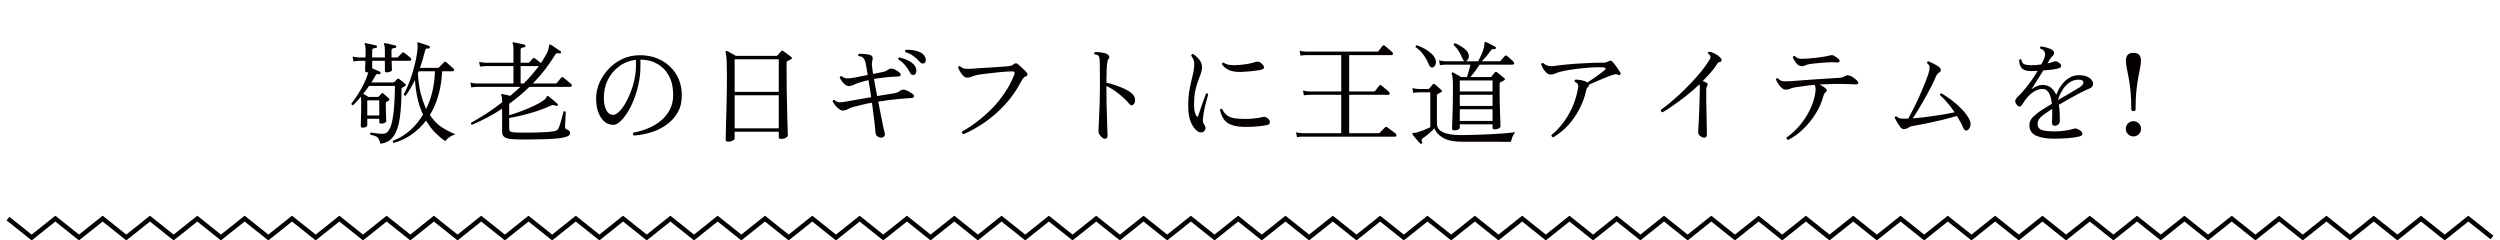
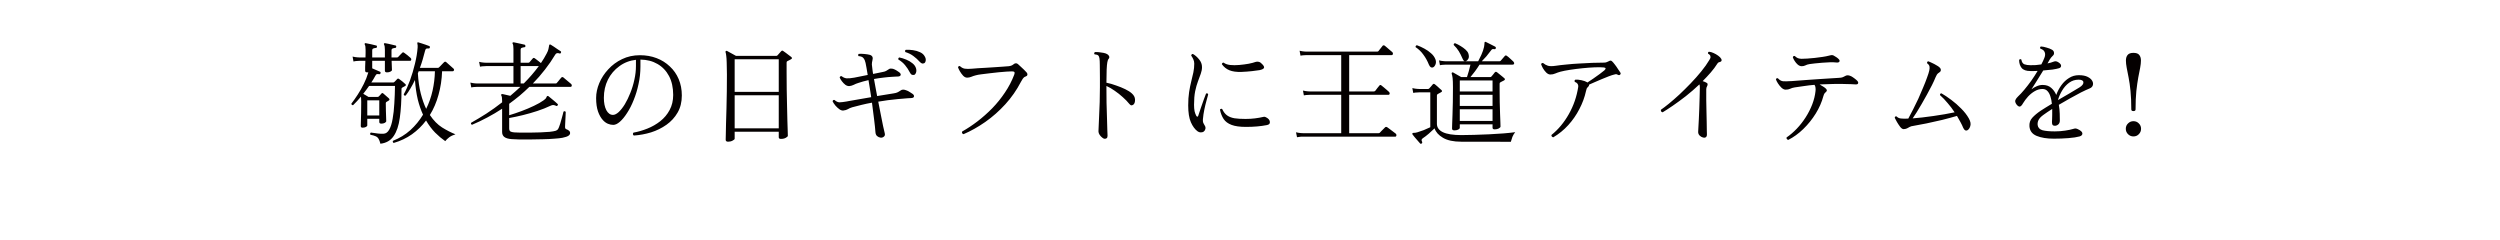
<svg xmlns="http://www.w3.org/2000/svg" width="312" height="30" viewBox="0 0 312 30" fill="none">
  <path d="M47.474 17.937C47.409 17.675 47.334 17.475 47.25 17.335C47.175 17.195 47.059 17.087 46.9 17.013C46.741 16.938 46.517 16.873 46.228 16.817C46.191 16.761 46.181 16.705 46.2 16.649C46.219 16.593 46.251 16.555 46.298 16.537C46.335 16.546 46.373 16.555 46.41 16.565C46.457 16.565 46.503 16.569 46.55 16.579C46.737 16.607 46.942 16.635 47.166 16.663C47.39 16.691 47.619 16.7 47.852 16.691C48.151 16.681 48.393 16.509 48.58 16.173C48.767 15.837 48.907 15.389 49 14.829C49.103 14.269 49.173 13.634 49.21 12.925C49.257 12.215 49.285 11.483 49.294 10.727H46.06C45.939 10.895 45.817 11.063 45.696 11.231C45.584 11.389 45.463 11.548 45.332 11.707C45.435 11.763 45.547 11.828 45.668 11.903C45.789 11.977 45.897 12.043 45.99 12.099H47.11C47.175 12.099 47.227 12.08 47.264 12.043C47.311 11.996 47.367 11.94 47.432 11.875C47.497 11.8 47.553 11.735 47.6 11.679C47.647 11.632 47.684 11.609 47.712 11.609C47.749 11.609 47.796 11.632 47.852 11.679C47.945 11.753 48.057 11.851 48.188 11.973C48.328 12.085 48.44 12.183 48.524 12.267C48.645 12.388 48.636 12.486 48.496 12.561C48.449 12.589 48.412 12.612 48.384 12.631C48.356 12.649 48.314 12.673 48.258 12.701C48.183 12.738 48.146 12.794 48.146 12.869C48.146 13.167 48.151 13.48 48.16 13.807C48.169 14.133 48.179 14.418 48.188 14.661C48.197 14.903 48.202 15.057 48.202 15.123C48.202 15.188 48.141 15.258 48.02 15.333C47.899 15.398 47.759 15.431 47.6 15.431C47.423 15.431 47.334 15.361 47.334 15.221V14.829H45.836V15.655C45.836 15.72 45.775 15.785 45.654 15.851C45.542 15.907 45.407 15.935 45.248 15.935C45.099 15.935 45.024 15.865 45.024 15.725C45.024 15.641 45.029 15.459 45.038 15.179C45.047 14.889 45.057 14.53 45.066 14.101C45.075 13.671 45.08 13.205 45.08 12.701C45.08 12.533 45.075 12.402 45.066 12.309C45.066 12.206 45.061 12.122 45.052 12.057C44.903 12.243 44.744 12.425 44.576 12.603C44.408 12.78 44.24 12.953 44.072 13.121C43.941 13.139 43.867 13.079 43.848 12.939C44.109 12.603 44.375 12.225 44.646 11.805C44.926 11.375 45.178 10.932 45.402 10.475C45.635 10.008 45.813 9.56 45.934 9.131C45.943 9.112 45.948 9.093 45.948 9.075C45.948 9.056 45.953 9.037 45.962 9.019C45.934 9.028 45.892 9.033 45.836 9.033C45.659 9.033 45.57 8.963 45.57 8.823C45.57 8.748 45.57 8.594 45.57 8.361C45.579 8.127 45.589 7.871 45.598 7.591H44.856C44.856 7.591 44.777 7.595 44.618 7.605C44.469 7.605 44.301 7.628 44.114 7.675L44.002 7.059C44.235 7.115 44.436 7.147 44.604 7.157C44.772 7.166 44.856 7.171 44.856 7.171H45.612C45.621 6.965 45.626 6.779 45.626 6.611C45.626 6.443 45.626 6.317 45.626 6.233C45.626 5.887 45.593 5.668 45.528 5.575C45.491 5.509 45.491 5.458 45.528 5.421C45.547 5.383 45.593 5.374 45.668 5.393C45.817 5.411 46.027 5.453 46.298 5.519C46.569 5.575 46.779 5.626 46.928 5.673C47.021 5.682 47.059 5.738 47.04 5.841C47.04 5.934 46.993 5.981 46.9 5.981C46.797 5.99 46.695 6.013 46.592 6.051C46.499 6.079 46.452 6.163 46.452 6.303V7.171H48.034V6.233C48.034 5.906 48.001 5.687 47.936 5.575C47.899 5.509 47.899 5.458 47.936 5.421C47.955 5.383 48.001 5.374 48.076 5.393C48.169 5.402 48.295 5.425 48.454 5.463C48.613 5.5 48.771 5.537 48.93 5.575C49.098 5.612 49.233 5.645 49.336 5.673C49.429 5.682 49.467 5.738 49.448 5.841C49.448 5.934 49.397 5.981 49.294 5.981C49.201 5.99 49.103 6.013 49 6.051C48.907 6.079 48.86 6.163 48.86 6.303V7.171H49.532C49.597 7.171 49.649 7.152 49.686 7.115C49.742 7.059 49.826 6.97 49.938 6.849C50.059 6.727 50.143 6.643 50.19 6.597C50.237 6.55 50.274 6.527 50.302 6.527C50.339 6.527 50.391 6.55 50.456 6.597C50.549 6.653 50.68 6.751 50.848 6.891C51.016 7.021 51.147 7.133 51.24 7.227C51.315 7.292 51.343 7.371 51.324 7.465C51.305 7.549 51.259 7.591 51.184 7.591H48.874C48.883 7.88 48.893 8.141 48.902 8.375C48.911 8.599 48.916 8.72 48.916 8.739C48.916 8.804 48.855 8.869 48.734 8.935C48.613 9 48.468 9.033 48.3 9.033C48.123 9.033 48.034 8.963 48.034 8.823V7.591H46.452V8.529C46.611 8.594 46.783 8.669 46.97 8.753C47.157 8.837 47.306 8.902 47.418 8.949C47.493 8.986 47.516 9.051 47.488 9.145C47.46 9.238 47.404 9.275 47.32 9.257C47.171 9.238 47.068 9.238 47.012 9.257C46.965 9.275 46.905 9.35 46.83 9.481C46.755 9.621 46.676 9.761 46.592 9.901C46.508 10.031 46.424 10.162 46.34 10.293H49.056C49.121 10.293 49.173 10.274 49.21 10.237C49.257 10.19 49.313 10.134 49.378 10.069C49.453 9.994 49.518 9.924 49.574 9.859C49.639 9.793 49.719 9.793 49.812 9.859C49.915 9.924 50.05 10.027 50.218 10.167C50.386 10.307 50.503 10.409 50.568 10.475C50.699 10.577 50.685 10.671 50.526 10.755C50.479 10.783 50.428 10.811 50.372 10.839C50.325 10.867 50.274 10.895 50.218 10.923C50.181 10.941 50.153 10.965 50.134 10.993C50.115 11.011 50.106 11.072 50.106 11.175C50.106 12.547 50.036 13.723 49.896 14.703C49.765 15.673 49.509 16.434 49.126 16.985C48.753 17.535 48.202 17.853 47.474 17.937ZM49.14 17.839C49.084 17.82 49.047 17.783 49.028 17.727C49.009 17.671 49.014 17.619 49.042 17.573C49.863 17.246 50.587 16.803 51.212 16.243C51.837 15.673 52.365 15.029 52.794 14.311C52.533 13.751 52.313 13.116 52.136 12.407C51.968 11.688 51.851 10.881 51.786 9.985C51.609 10.358 51.422 10.708 51.226 11.035C51.039 11.361 50.839 11.66 50.624 11.931C50.484 11.959 50.405 11.907 50.386 11.777C50.666 11.273 50.927 10.689 51.17 10.027C51.413 9.355 51.618 8.664 51.786 7.955C51.963 7.236 52.075 6.555 52.122 5.911C52.131 5.808 52.131 5.724 52.122 5.659C52.113 5.593 52.103 5.537 52.094 5.491C52.075 5.397 52.075 5.337 52.094 5.309C52.131 5.271 52.178 5.267 52.234 5.295C52.337 5.323 52.472 5.365 52.64 5.421C52.808 5.477 52.976 5.533 53.144 5.589C53.312 5.645 53.452 5.696 53.564 5.743C53.639 5.771 53.667 5.831 53.648 5.925C53.639 6.009 53.583 6.051 53.48 6.051C53.349 6.041 53.251 6.051 53.186 6.079C53.13 6.107 53.083 6.195 53.046 6.345C52.962 6.699 52.864 7.059 52.752 7.423C52.649 7.777 52.533 8.127 52.402 8.473H54.642C54.698 8.473 54.749 8.449 54.796 8.403C54.824 8.375 54.885 8.314 54.978 8.221C55.071 8.127 55.16 8.034 55.244 7.941C55.337 7.847 55.398 7.787 55.426 7.759C55.51 7.684 55.594 7.679 55.678 7.745C55.725 7.782 55.809 7.857 55.93 7.969C56.061 8.081 56.187 8.193 56.308 8.305C56.439 8.407 56.523 8.482 56.56 8.529C56.653 8.603 56.686 8.683 56.658 8.767C56.63 8.851 56.579 8.893 56.504 8.893H55.174C55.137 9.929 54.987 10.909 54.726 11.833C54.474 12.757 54.115 13.597 53.648 14.353C54.105 15.034 54.614 15.552 55.174 15.907C55.743 16.261 56.299 16.546 56.84 16.761C56.532 16.854 56.271 16.98 56.056 17.139C55.851 17.297 55.687 17.456 55.566 17.615C55.137 17.316 54.717 16.961 54.306 16.551C53.895 16.131 53.517 15.627 53.172 15.039C52.677 15.701 52.089 16.275 51.408 16.761C50.736 17.237 49.98 17.596 49.14 17.839ZM53.186 13.583C53.541 12.864 53.807 12.108 53.984 11.315C54.161 10.521 54.259 9.714 54.278 8.893H52.248C52.239 8.93 52.225 8.972 52.206 9.019C52.187 9.056 52.169 9.098 52.15 9.145C52.206 10.106 52.327 10.951 52.514 11.679C52.701 12.407 52.925 13.041 53.186 13.583ZM45.836 14.409H47.334V12.519H45.836V14.409ZM63.868 17.363C63.448 17.335 63.14 17.246 62.944 17.097C62.757 16.957 62.664 16.747 62.664 16.467V13.569C62.067 13.961 61.451 14.325 60.816 14.661C60.191 14.997 59.556 15.3 58.912 15.571C58.781 15.524 58.744 15.44 58.8 15.319C59.397 14.983 60.027 14.605 60.69 14.185C61.353 13.755 62.011 13.284 62.664 12.771V12.575C62.664 12.239 62.631 12.024 62.566 11.931C62.529 11.865 62.529 11.814 62.566 11.777C62.585 11.749 62.631 11.735 62.706 11.735C62.809 11.753 62.953 11.786 63.14 11.833C63.327 11.87 63.509 11.912 63.686 11.959C63.901 11.781 64.111 11.599 64.316 11.413C64.531 11.226 64.741 11.035 64.946 10.839H59.556C59.556 10.839 59.477 10.843 59.318 10.853C59.169 10.853 59.001 10.871 58.814 10.909L58.702 10.307C58.935 10.363 59.136 10.395 59.304 10.405C59.472 10.414 59.556 10.419 59.556 10.419H64.078V8.249H60.662C60.662 8.249 60.583 8.253 60.424 8.263C60.275 8.263 60.102 8.281 59.906 8.319L59.794 7.717C60.027 7.773 60.228 7.805 60.396 7.815C60.564 7.824 60.648 7.829 60.648 7.829H64.078V6.121C64.078 5.775 64.045 5.556 63.98 5.463C63.943 5.407 63.943 5.355 63.98 5.309C64.027 5.281 64.073 5.271 64.12 5.281C64.223 5.299 64.358 5.327 64.526 5.365C64.703 5.402 64.876 5.439 65.044 5.477C65.221 5.514 65.361 5.547 65.464 5.575C65.539 5.593 65.576 5.654 65.576 5.757C65.567 5.85 65.515 5.897 65.422 5.897C65.329 5.906 65.231 5.929 65.128 5.967C65.025 5.995 64.974 6.079 64.974 6.219V7.829H65.926C65.991 7.829 66.043 7.81 66.08 7.773C66.127 7.717 66.197 7.633 66.29 7.521C66.383 7.409 66.449 7.334 66.486 7.297C66.533 7.241 66.575 7.217 66.612 7.227C66.649 7.227 66.696 7.245 66.752 7.283C66.799 7.311 66.873 7.367 66.976 7.451C67.079 7.525 67.181 7.605 67.284 7.689C67.387 7.763 67.461 7.824 67.508 7.871C67.639 7.675 67.765 7.479 67.886 7.283C68.007 7.087 68.119 6.886 68.222 6.681C68.343 6.457 68.418 6.27 68.446 6.121C68.483 5.971 68.507 5.85 68.516 5.757C68.525 5.645 68.549 5.579 68.586 5.561C68.633 5.542 68.679 5.547 68.726 5.575C68.81 5.621 68.936 5.701 69.104 5.813C69.272 5.925 69.435 6.037 69.594 6.149C69.762 6.251 69.883 6.331 69.958 6.387C70.033 6.433 70.047 6.499 70 6.583C69.963 6.676 69.902 6.704 69.818 6.667C69.575 6.583 69.403 6.629 69.3 6.807C68.917 7.451 68.488 8.076 68.012 8.683C67.545 9.289 67.041 9.868 66.5 10.419H69.342C69.407 10.419 69.454 10.4 69.482 10.363C69.51 10.335 69.566 10.269 69.65 10.167C69.734 10.064 69.813 9.966 69.888 9.873C69.972 9.77 70.028 9.705 70.056 9.677C70.131 9.602 70.215 9.597 70.308 9.663C70.364 9.7 70.457 9.779 70.588 9.901C70.728 10.013 70.868 10.129 71.008 10.251C71.148 10.363 71.237 10.437 71.274 10.475C71.349 10.54 71.377 10.619 71.358 10.713C71.339 10.797 71.288 10.839 71.204 10.839H66.066C65.674 11.221 65.268 11.59 64.848 11.945C64.428 12.29 63.994 12.626 63.546 12.953V14.381C64.022 14.241 64.535 14.068 65.086 13.863C65.637 13.657 66.155 13.438 66.64 13.205C67.135 12.971 67.536 12.743 67.844 12.519C68.031 12.388 68.143 12.271 68.18 12.169C68.217 12.057 68.264 11.991 68.32 11.973C68.376 11.973 68.423 11.987 68.46 12.015C68.572 12.099 68.703 12.206 68.852 12.337C69.001 12.458 69.141 12.575 69.272 12.687C69.412 12.799 69.51 12.887 69.566 12.953C69.641 13.009 69.65 13.074 69.594 13.149C69.538 13.233 69.473 13.251 69.398 13.205C69.267 13.149 69.155 13.116 69.062 13.107C68.969 13.097 68.843 13.13 68.684 13.205C68.199 13.438 67.657 13.653 67.06 13.849C66.463 14.045 65.861 14.217 65.254 14.367C64.647 14.516 64.078 14.637 63.546 14.731V16.019C63.546 16.196 63.593 16.322 63.686 16.397C63.789 16.462 63.952 16.504 64.176 16.523C64.335 16.532 64.587 16.541 64.932 16.551C65.277 16.551 65.669 16.551 66.108 16.551C66.547 16.541 66.981 16.532 67.41 16.523C67.849 16.504 68.241 16.481 68.586 16.453C68.931 16.415 69.179 16.373 69.328 16.327C69.459 16.28 69.552 16.224 69.608 16.159C69.664 16.084 69.715 15.986 69.762 15.865C69.809 15.762 69.86 15.617 69.916 15.431C69.972 15.244 70.028 15.048 70.084 14.843C70.14 14.628 70.191 14.441 70.238 14.283C70.285 14.115 70.313 13.998 70.322 13.933C70.443 13.849 70.537 13.863 70.602 13.975C70.602 14.059 70.597 14.189 70.588 14.367C70.579 14.544 70.569 14.735 70.56 14.941C70.551 15.137 70.541 15.319 70.532 15.487C70.523 15.655 70.518 15.776 70.518 15.851C70.518 16 70.574 16.093 70.686 16.131C70.798 16.168 70.901 16.224 70.994 16.299C71.097 16.373 71.148 16.476 71.148 16.607C71.148 16.737 71.078 16.849 70.938 16.943C70.807 17.036 70.56 17.12 70.196 17.195C69.963 17.241 69.627 17.279 69.188 17.307C68.759 17.344 68.283 17.367 67.76 17.377C67.237 17.395 66.715 17.405 66.192 17.405C65.679 17.414 65.212 17.414 64.792 17.405C64.381 17.395 64.073 17.381 63.868 17.363ZM64.974 10.419H65.366C66.057 9.728 66.682 9.005 67.242 8.249H64.974V10.419ZM79.1 16.915C79.035 16.868 78.997 16.807 78.988 16.733C78.988 16.658 79.011 16.597 79.058 16.551C79.637 16.448 80.215 16.28 80.794 16.047C81.382 15.813 81.919 15.505 82.404 15.123C82.889 14.74 83.277 14.278 83.566 13.737C83.865 13.186 84.014 12.556 84.014 11.847C84.014 10.932 83.841 10.148 83.496 9.495C83.151 8.841 82.67 8.337 82.054 7.983C81.447 7.628 80.738 7.446 79.926 7.437V8.305C79.926 9.051 79.847 9.779 79.688 10.489C79.539 11.198 79.338 11.861 79.086 12.477C78.843 13.093 78.568 13.634 78.26 14.101C77.961 14.567 77.663 14.931 77.364 15.193C77.065 15.454 76.79 15.585 76.538 15.585C76.314 15.585 76.09 15.538 75.866 15.445C75.642 15.351 75.437 15.202 75.25 14.997C74.998 14.726 74.793 14.367 74.634 13.919C74.475 13.461 74.396 12.901 74.396 12.239C74.396 11.623 74.527 11.002 74.788 10.377C75.049 9.751 75.423 9.177 75.908 8.655C76.393 8.123 76.967 7.698 77.63 7.381C78.302 7.054 79.049 6.891 79.87 6.891C80.617 6.891 81.307 7.012 81.942 7.255C82.577 7.497 83.127 7.843 83.594 8.291C84.07 8.729 84.439 9.257 84.7 9.873C84.961 10.489 85.092 11.17 85.092 11.917C85.092 12.738 84.915 13.452 84.56 14.059C84.215 14.656 83.753 15.16 83.174 15.571C82.595 15.981 81.951 16.299 81.242 16.523C80.533 16.737 79.819 16.868 79.1 16.915ZM76.496 14.339C76.711 14.339 76.949 14.222 77.21 13.989C77.471 13.746 77.728 13.419 77.98 13.009C78.232 12.589 78.461 12.117 78.666 11.595C78.881 11.063 79.049 10.512 79.17 9.943C79.301 9.364 79.366 8.795 79.366 8.235V7.465C78.591 7.549 77.901 7.815 77.294 8.263C76.687 8.701 76.211 9.261 75.866 9.943C75.53 10.624 75.362 11.38 75.362 12.211C75.362 12.836 75.465 13.349 75.67 13.751C75.885 14.143 76.16 14.339 76.496 14.339ZM90.86 17.685C90.785 17.685 90.715 17.666 90.65 17.629C90.594 17.601 90.566 17.535 90.566 17.433C90.566 17.386 90.571 17.185 90.58 16.831C90.589 16.467 90.599 16 90.608 15.431C90.627 14.861 90.645 14.231 90.664 13.541C90.683 12.85 90.697 12.141 90.706 11.413C90.715 10.675 90.72 9.971 90.72 9.299C90.72 8.673 90.711 8.179 90.692 7.815C90.683 7.451 90.664 7.171 90.636 6.975C90.617 6.779 90.589 6.629 90.552 6.527C90.533 6.452 90.543 6.401 90.58 6.373C90.627 6.335 90.678 6.331 90.734 6.359C90.799 6.396 90.902 6.452 91.042 6.527C91.182 6.601 91.327 6.681 91.476 6.765C91.635 6.849 91.761 6.919 91.854 6.975H96.88C96.936 6.975 96.987 6.951 97.034 6.905C97.09 6.849 97.165 6.765 97.258 6.653C97.361 6.531 97.435 6.447 97.482 6.401C97.529 6.354 97.571 6.326 97.608 6.317C97.645 6.307 97.701 6.331 97.776 6.387C97.841 6.424 97.939 6.494 98.07 6.597C98.21 6.699 98.345 6.802 98.476 6.905C98.616 6.998 98.709 7.068 98.756 7.115C98.877 7.227 98.863 7.32 98.714 7.395C98.649 7.432 98.574 7.474 98.49 7.521C98.415 7.558 98.345 7.591 98.28 7.619C98.243 7.637 98.215 7.661 98.196 7.689C98.177 7.717 98.168 7.777 98.168 7.871V9.047C98.168 9.728 98.173 10.433 98.182 11.161C98.191 11.879 98.205 12.575 98.224 13.247C98.243 13.909 98.257 14.516 98.266 15.067C98.285 15.608 98.299 16.047 98.308 16.383C98.317 16.709 98.322 16.896 98.322 16.943C98.322 17.017 98.238 17.101 98.07 17.195C97.911 17.288 97.706 17.335 97.454 17.335C97.277 17.335 97.188 17.265 97.188 17.125V16.439H91.686V17.307C91.686 17.381 91.602 17.461 91.434 17.545C91.266 17.638 91.075 17.685 90.86 17.685ZM91.686 16.019H97.188V11.889H91.686V16.019ZM91.686 11.469H97.188V7.395H91.686V11.469ZM109.914 17.181C109.746 17.162 109.597 17.097 109.466 16.985C109.345 16.882 109.275 16.723 109.256 16.509C109.228 16.098 109.172 15.561 109.088 14.899C109.013 14.236 108.925 13.541 108.822 12.813C108.355 12.897 107.917 12.99 107.506 13.093C107.095 13.186 106.713 13.284 106.358 13.387C106.143 13.452 105.961 13.531 105.812 13.625C105.672 13.709 105.485 13.765 105.252 13.793C105.103 13.811 104.939 13.76 104.762 13.639C104.585 13.508 104.421 13.359 104.272 13.191C104.095 12.976 103.973 12.794 103.908 12.645C103.936 12.505 104.015 12.449 104.146 12.477C104.361 12.673 104.575 12.771 104.79 12.771C105.014 12.761 105.317 12.724 105.7 12.659C105.756 12.649 105.798 12.64 105.826 12.631C106.097 12.584 106.498 12.514 107.03 12.421C107.571 12.318 108.136 12.22 108.724 12.127C108.668 11.744 108.612 11.375 108.556 11.021C108.5 10.657 108.444 10.316 108.388 9.999C108.155 10.055 107.931 10.111 107.716 10.167C107.511 10.223 107.315 10.283 107.128 10.349C106.913 10.414 106.717 10.493 106.54 10.587C106.363 10.671 106.19 10.722 106.022 10.741C105.854 10.759 105.681 10.708 105.504 10.587C105.336 10.456 105.187 10.302 105.056 10.125C104.925 9.947 104.837 9.793 104.79 9.663C104.837 9.532 104.921 9.481 105.042 9.509C105.219 9.658 105.42 9.747 105.644 9.775C105.868 9.793 106.19 9.765 106.61 9.691C106.881 9.635 107.161 9.579 107.45 9.523C107.739 9.467 108.019 9.411 108.29 9.355C108.234 9.009 108.183 8.706 108.136 8.445C108.089 8.183 108.052 7.987 108.024 7.857C107.977 7.623 107.893 7.427 107.772 7.269C107.66 7.11 107.45 7.021 107.142 7.003C107.105 6.956 107.091 6.905 107.1 6.849C107.109 6.793 107.133 6.751 107.17 6.723C107.357 6.704 107.595 6.709 107.884 6.737C108.183 6.765 108.411 6.802 108.57 6.849C108.878 6.951 108.981 7.18 108.878 7.535C108.831 7.703 108.808 7.875 108.808 8.053C108.817 8.23 108.845 8.468 108.892 8.767C108.901 8.832 108.911 8.902 108.92 8.977C108.939 9.051 108.953 9.135 108.962 9.229C109.205 9.182 109.433 9.135 109.648 9.089C109.863 9.042 110.045 9.005 110.194 8.977C110.353 8.949 110.483 8.907 110.586 8.851C110.689 8.795 110.801 8.725 110.922 8.641C111.006 8.575 111.09 8.547 111.174 8.557C111.258 8.557 111.347 8.566 111.44 8.585C111.608 8.641 111.757 8.711 111.888 8.795C112.019 8.869 112.131 8.944 112.224 9.019C112.392 9.159 112.448 9.285 112.392 9.397C112.336 9.509 112.191 9.56 111.958 9.551C111.827 9.551 111.659 9.56 111.454 9.579C111.249 9.588 111.043 9.602 110.838 9.621C110.642 9.639 110.469 9.658 110.32 9.677C110.096 9.695 109.877 9.723 109.662 9.761C109.457 9.789 109.261 9.821 109.074 9.859C109.13 10.167 109.191 10.503 109.256 10.867C109.321 11.231 109.391 11.604 109.466 11.987C109.905 11.912 110.306 11.847 110.67 11.791C111.043 11.725 111.333 11.679 111.538 11.651C111.725 11.623 111.869 11.585 111.972 11.539C112.084 11.492 112.229 11.408 112.406 11.287C112.574 11.156 112.807 11.151 113.106 11.273C113.237 11.31 113.386 11.385 113.554 11.497C113.731 11.599 113.853 11.679 113.918 11.735C114.049 11.847 114.095 11.959 114.058 12.071C114.03 12.173 113.913 12.229 113.708 12.239C113.577 12.239 113.409 12.248 113.204 12.267C112.999 12.285 112.789 12.304 112.574 12.323C112.369 12.332 112.196 12.346 112.056 12.365C111.627 12.402 111.207 12.449 110.796 12.505C110.385 12.561 109.989 12.621 109.606 12.687C109.718 13.247 109.825 13.793 109.928 14.325C110.031 14.847 110.124 15.314 110.208 15.725C110.301 16.126 110.371 16.429 110.418 16.635C110.465 16.812 110.432 16.947 110.32 17.041C110.208 17.143 110.073 17.19 109.914 17.181ZM115.346 7.885C115.271 7.922 115.187 7.936 115.094 7.927C115.001 7.908 114.898 7.838 114.786 7.717C114.543 7.446 114.282 7.208 114.002 7.003C113.722 6.788 113.386 6.62 112.994 6.499C112.957 6.443 112.943 6.387 112.952 6.331C112.971 6.275 113.003 6.237 113.05 6.219C113.33 6.2 113.629 6.214 113.946 6.261C114.263 6.307 114.553 6.391 114.814 6.513C115.085 6.634 115.281 6.807 115.402 7.031C115.514 7.217 115.556 7.395 115.528 7.563C115.5 7.731 115.439 7.838 115.346 7.885ZM114.058 9.355C113.974 9.364 113.885 9.355 113.792 9.327C113.708 9.289 113.629 9.196 113.554 9.047C113.386 8.72 113.19 8.421 112.966 8.151C112.751 7.88 112.467 7.637 112.112 7.423C112.093 7.367 112.098 7.315 112.126 7.269C112.154 7.213 112.191 7.18 112.238 7.171C112.518 7.227 112.803 7.315 113.092 7.437C113.391 7.558 113.652 7.712 113.876 7.899C114.109 8.085 114.259 8.3 114.324 8.543C114.38 8.748 114.375 8.93 114.31 9.089C114.245 9.247 114.161 9.336 114.058 9.355ZM120.246 16.747C120.069 16.681 120.013 16.569 120.078 16.411C120.713 16.056 121.347 15.636 121.982 15.151C122.626 14.656 123.242 14.11 123.83 13.513C124.418 12.906 124.945 12.253 125.412 11.553C125.888 10.853 126.275 10.111 126.574 9.327C126.63 9.177 126.639 9.07 126.602 9.005C126.565 8.939 126.462 8.907 126.294 8.907C126.154 8.907 125.935 8.916 125.636 8.935C125.337 8.953 125.001 8.981 124.628 9.019C124.255 9.056 123.881 9.098 123.508 9.145C123.135 9.182 122.794 9.224 122.486 9.271C122.178 9.308 121.945 9.35 121.786 9.397C121.562 9.453 121.366 9.518 121.198 9.593C121.03 9.658 120.862 9.691 120.694 9.691C120.517 9.691 120.349 9.607 120.19 9.439C120.031 9.261 119.896 9.075 119.784 8.879C119.728 8.785 119.681 8.697 119.644 8.613C119.607 8.529 119.579 8.454 119.56 8.389C119.579 8.333 119.611 8.291 119.658 8.263C119.705 8.235 119.751 8.23 119.798 8.249C119.985 8.426 120.185 8.533 120.4 8.571C120.624 8.608 120.941 8.608 121.352 8.571C121.511 8.552 121.739 8.533 122.038 8.515C122.337 8.496 122.668 8.477 123.032 8.459C123.396 8.431 123.76 8.407 124.124 8.389C124.497 8.361 124.838 8.337 125.146 8.319C125.454 8.291 125.701 8.272 125.888 8.263C126.131 8.235 126.317 8.165 126.448 8.053C126.569 7.95 126.672 7.899 126.756 7.899C126.849 7.889 126.938 7.917 127.022 7.983C127.106 8.048 127.218 8.151 127.358 8.291C127.507 8.421 127.652 8.557 127.792 8.697C127.941 8.837 128.049 8.949 128.114 9.033C128.207 9.145 128.24 9.252 128.212 9.355C128.193 9.448 128.109 9.518 127.96 9.565C127.839 9.602 127.731 9.691 127.638 9.831C127.554 9.961 127.475 10.097 127.4 10.237C126.877 11.245 126.233 12.169 125.468 13.009C124.703 13.849 123.867 14.586 122.962 15.221C122.066 15.846 121.161 16.355 120.246 16.747ZM137.858 17.321C137.774 17.321 137.671 17.269 137.55 17.167C137.429 17.073 137.321 16.957 137.228 16.817C137.135 16.677 137.088 16.537 137.088 16.397C137.088 16.294 137.097 16.07 137.116 15.725C137.135 15.379 137.153 14.95 137.172 14.437C137.2 13.914 137.223 13.349 137.242 12.743C137.261 12.127 137.27 11.506 137.27 10.881C137.27 10.666 137.27 10.461 137.27 10.265C137.27 10.069 137.27 9.887 137.27 9.719C137.27 9.037 137.265 8.505 137.256 8.123C137.256 7.74 137.242 7.465 137.214 7.297C137.186 7.119 137.139 6.998 137.074 6.933C136.99 6.849 136.831 6.797 136.598 6.779C136.561 6.732 136.547 6.681 136.556 6.625C136.575 6.569 136.607 6.527 136.654 6.499C136.794 6.489 136.957 6.494 137.144 6.513C137.34 6.531 137.531 6.559 137.718 6.597C137.905 6.634 138.054 6.685 138.166 6.751C138.287 6.816 138.371 6.905 138.418 7.017C138.465 7.129 138.446 7.236 138.362 7.339C138.287 7.413 138.231 7.558 138.194 7.773C138.157 7.978 138.129 8.286 138.11 8.697C138.101 9.098 138.091 9.639 138.082 10.321C138.493 10.405 138.899 10.521 139.3 10.671C139.711 10.811 140.089 10.965 140.434 11.133C140.779 11.301 141.055 11.478 141.26 11.665C141.512 11.889 141.643 12.141 141.652 12.421C141.661 12.701 141.601 12.906 141.47 13.037C141.395 13.102 141.311 13.139 141.218 13.149C141.134 13.149 141.045 13.093 140.952 12.981C140.728 12.701 140.453 12.416 140.126 12.127C139.809 11.837 139.473 11.571 139.118 11.329C138.763 11.077 138.418 10.876 138.082 10.727V10.881C138.082 11.506 138.087 12.155 138.096 12.827C138.115 13.499 138.133 14.133 138.152 14.731C138.171 15.319 138.185 15.813 138.194 16.215C138.213 16.616 138.222 16.854 138.222 16.929C138.222 17.078 138.189 17.181 138.124 17.237C138.068 17.293 137.979 17.321 137.858 17.321ZM150.22 16.425C150.136 16.49 150.015 16.523 149.856 16.523C149.707 16.523 149.571 16.476 149.45 16.383C149.123 16.14 148.848 15.767 148.624 15.263C148.4 14.759 148.288 14.054 148.288 13.149C148.288 12.533 148.325 11.982 148.4 11.497C148.475 11.011 148.563 10.568 148.666 10.167C148.769 9.765 148.857 9.387 148.932 9.033C149.007 8.669 149.044 8.305 149.044 7.941C149.044 7.745 149.002 7.558 148.918 7.381C148.834 7.203 148.75 7.059 148.666 6.947C148.666 6.881 148.685 6.83 148.722 6.793C148.769 6.746 148.82 6.727 148.876 6.737C149.147 6.886 149.403 7.11 149.646 7.409C149.889 7.698 150.01 8.02 150.01 8.375C150.01 8.645 149.959 8.921 149.856 9.201C149.763 9.481 149.646 9.798 149.506 10.153C149.375 10.498 149.259 10.909 149.156 11.385C149.063 11.861 149.016 12.425 149.016 13.079C149.016 13.387 149.039 13.657 149.086 13.891C149.142 14.115 149.212 14.301 149.296 14.451C149.343 14.535 149.389 14.572 149.436 14.563C149.492 14.553 149.529 14.507 149.548 14.423C149.641 14.143 149.749 13.821 149.87 13.457C150.001 13.093 150.122 12.747 150.234 12.421C150.355 12.094 150.449 11.847 150.514 11.679C150.654 11.613 150.743 11.651 150.78 11.791C150.733 11.977 150.663 12.234 150.57 12.561C150.477 12.887 150.388 13.251 150.304 13.653C150.22 14.054 150.159 14.465 150.122 14.885C150.113 15.062 150.122 15.193 150.15 15.277C150.178 15.361 150.248 15.496 150.36 15.683C150.444 15.813 150.467 15.953 150.43 16.103C150.393 16.243 150.323 16.35 150.22 16.425ZM155.498 15.837C154.733 15.837 154.131 15.753 153.692 15.585C153.253 15.417 152.927 15.174 152.712 14.857C152.497 14.53 152.343 14.138 152.25 13.681C152.287 13.625 152.334 13.592 152.39 13.583C152.446 13.564 152.493 13.573 152.53 13.611C152.689 13.956 152.889 14.217 153.132 14.395C153.375 14.572 153.683 14.693 154.056 14.759C154.429 14.815 154.891 14.843 155.442 14.843C155.862 14.843 156.254 14.819 156.618 14.773C156.991 14.726 157.337 14.665 157.654 14.591C157.747 14.572 157.813 14.567 157.85 14.577C157.897 14.586 157.943 14.605 157.99 14.633C157.999 14.642 158.009 14.647 158.018 14.647C158.307 14.796 158.461 14.983 158.48 15.207C158.508 15.431 158.377 15.566 158.088 15.613C157.341 15.762 156.478 15.837 155.498 15.837ZM154.91 8.977C154.303 8.995 153.809 8.925 153.426 8.767C153.043 8.608 152.731 8.356 152.488 8.011C152.507 7.88 152.581 7.815 152.712 7.815C152.889 7.964 153.155 8.062 153.51 8.109C153.865 8.146 154.247 8.146 154.658 8.109C155.078 8.071 155.47 8.02 155.834 7.955C156.207 7.88 156.492 7.805 156.688 7.731C156.819 7.684 156.954 7.679 157.094 7.717C157.234 7.745 157.374 7.838 157.514 7.997C157.729 8.211 157.803 8.375 157.738 8.487C157.682 8.599 157.5 8.687 157.192 8.753C156.987 8.79 156.669 8.832 156.24 8.879C155.82 8.925 155.377 8.958 154.91 8.977ZM161.868 17.125L161.742 16.509C161.975 16.565 162.176 16.597 162.344 16.607C162.521 16.616 162.61 16.621 162.61 16.621H167.384V11.833H163.478C163.478 11.833 163.399 11.837 163.24 11.847C163.081 11.847 162.909 11.865 162.722 11.903L162.61 11.301C162.843 11.357 163.044 11.389 163.212 11.399C163.38 11.408 163.464 11.413 163.464 11.413H167.384V6.877H163.058C163.058 6.877 162.979 6.881 162.82 6.891C162.661 6.891 162.489 6.909 162.302 6.947L162.19 6.331C162.423 6.387 162.624 6.419 162.792 6.429C162.96 6.438 163.044 6.443 163.044 6.443H171.836C171.883 6.443 171.92 6.438 171.948 6.429C171.985 6.419 172.018 6.396 172.046 6.359C172.074 6.321 172.121 6.261 172.186 6.177C172.261 6.083 172.335 5.99 172.41 5.897C172.485 5.803 172.531 5.743 172.55 5.715C172.615 5.64 172.704 5.635 172.816 5.701C172.863 5.729 172.951 5.803 173.082 5.925C173.222 6.037 173.357 6.153 173.488 6.275C173.628 6.387 173.717 6.461 173.754 6.499C173.829 6.564 173.857 6.643 173.838 6.737C173.819 6.83 173.768 6.877 173.684 6.877H168.378V11.413H171.444C171.528 11.413 171.593 11.385 171.64 11.329C171.696 11.254 171.78 11.142 171.892 10.993C172.013 10.843 172.097 10.741 172.144 10.685C172.219 10.582 172.307 10.577 172.41 10.671C172.485 10.717 172.583 10.797 172.704 10.909C172.835 11.011 172.961 11.119 173.082 11.231C173.203 11.333 173.292 11.413 173.348 11.469C173.423 11.543 173.451 11.623 173.432 11.707C173.413 11.791 173.362 11.833 173.278 11.833H168.378V16.621H172.046C172.111 16.621 172.163 16.602 172.2 16.565C172.228 16.537 172.289 16.471 172.382 16.369C172.485 16.266 172.587 16.163 172.69 16.061C172.793 15.958 172.853 15.897 172.872 15.879C172.947 15.823 173.031 15.823 173.124 15.879C173.171 15.907 173.273 15.981 173.432 16.103C173.591 16.215 173.745 16.331 173.894 16.453C174.053 16.565 174.151 16.639 174.188 16.677C174.263 16.742 174.291 16.821 174.272 16.915C174.253 17.008 174.207 17.055 174.132 17.055H162.61C162.61 17.055 162.531 17.055 162.372 17.055C162.223 17.064 162.055 17.087 161.868 17.125ZM181.51 16.271C181.314 16.271 181.216 16.196 181.216 16.047C181.216 15.991 181.221 15.809 181.23 15.501C181.239 15.193 181.253 14.801 181.272 14.325C181.291 13.849 181.305 13.317 181.314 12.729C181.323 12.131 181.328 11.52 181.328 10.895C181.328 10.363 181.314 9.98 181.286 9.747C181.258 9.513 181.221 9.336 181.174 9.215C181.155 9.149 181.165 9.098 181.202 9.061C181.249 9.023 181.3 9.019 181.356 9.047C181.459 9.112 181.622 9.205 181.846 9.327C182.07 9.448 182.243 9.546 182.364 9.621H183.078C183.153 9.415 183.227 9.173 183.302 8.893C183.386 8.603 183.456 8.328 183.512 8.067H180.446C180.446 8.067 180.367 8.071 180.208 8.081C180.059 8.081 179.891 8.099 179.704 8.137L179.592 7.535C179.825 7.591 180.026 7.623 180.194 7.633C180.362 7.642 180.446 7.647 180.446 7.647H182.812C182.756 7.637 182.705 7.605 182.658 7.549C182.611 7.493 182.555 7.39 182.49 7.241C182.359 6.933 182.215 6.648 182.056 6.387C181.897 6.125 181.687 5.869 181.426 5.617C181.417 5.551 181.426 5.5 181.454 5.463C181.491 5.416 181.538 5.393 181.594 5.393C181.827 5.486 182.056 5.603 182.28 5.743C182.513 5.883 182.719 6.032 182.896 6.191C183.073 6.349 183.19 6.508 183.246 6.667C183.339 6.947 183.339 7.171 183.246 7.339C183.162 7.497 183.064 7.591 182.952 7.619C182.896 7.637 182.859 7.647 182.84 7.647H184.478C184.581 7.46 184.711 7.194 184.87 6.849C185.029 6.494 185.141 6.167 185.206 5.869C185.234 5.757 185.248 5.663 185.248 5.589C185.257 5.514 185.262 5.453 185.262 5.407C185.262 5.313 185.276 5.257 185.304 5.239C185.332 5.211 185.379 5.211 185.444 5.239C185.575 5.295 185.761 5.388 186.004 5.519C186.256 5.649 186.457 5.752 186.606 5.827C186.681 5.883 186.704 5.948 186.676 6.023C186.648 6.116 186.587 6.153 186.494 6.135C186.382 6.116 186.298 6.116 186.242 6.135C186.195 6.153 186.135 6.214 186.06 6.317C185.892 6.55 185.705 6.788 185.5 7.031C185.295 7.264 185.103 7.469 184.926 7.647H187.124C187.189 7.647 187.241 7.628 187.278 7.591C187.325 7.535 187.413 7.432 187.544 7.283C187.675 7.133 187.763 7.031 187.81 6.975C187.885 6.9 187.969 6.9 188.062 6.975C188.165 7.04 188.305 7.157 188.482 7.325C188.659 7.483 188.79 7.605 188.874 7.689C188.958 7.782 188.986 7.871 188.958 7.955C188.939 8.029 188.879 8.067 188.776 8.067H184.646C184.478 8.337 184.291 8.613 184.086 8.893C183.881 9.163 183.689 9.406 183.512 9.621H185.962C186.046 9.621 186.102 9.597 186.13 9.551C186.205 9.467 186.279 9.378 186.354 9.285C186.438 9.182 186.503 9.098 186.55 9.033C186.597 8.986 186.639 8.963 186.676 8.963C186.713 8.953 186.765 8.972 186.83 9.019C186.895 9.065 186.989 9.14 187.11 9.243C187.231 9.336 187.353 9.434 187.474 9.537C187.595 9.63 187.684 9.705 187.74 9.761C187.852 9.863 187.838 9.957 187.698 10.041C187.633 10.078 187.558 10.115 187.474 10.153C187.39 10.19 187.32 10.227 187.264 10.265C187.227 10.283 187.199 10.307 187.18 10.335C187.161 10.363 187.152 10.423 187.152 10.517V11.161C187.152 11.693 187.157 12.22 187.166 12.743C187.175 13.265 187.189 13.751 187.208 14.199C187.227 14.637 187.241 15.001 187.25 15.291C187.259 15.571 187.264 15.739 187.264 15.795C187.264 15.869 187.189 15.949 187.04 16.033C186.9 16.107 186.732 16.145 186.536 16.145C186.359 16.145 186.27 16.075 186.27 15.935V15.515H182.182V15.949C182.182 16.023 182.117 16.098 181.986 16.173C181.855 16.238 181.697 16.271 181.51 16.271ZM177.422 17.909C177.329 17.965 177.259 17.955 177.212 17.881C177.137 17.797 177.039 17.685 176.918 17.545C176.797 17.405 176.675 17.265 176.554 17.125C176.442 16.985 176.353 16.873 176.288 16.789C176.241 16.723 176.237 16.672 176.274 16.635C176.311 16.588 176.372 16.569 176.456 16.579C176.549 16.588 176.694 16.565 176.89 16.509C177.114 16.443 177.375 16.355 177.674 16.243C177.973 16.121 178.248 16 178.5 15.879V11.525H177.114C177.114 11.525 177.035 11.529 176.876 11.539C176.727 11.539 176.559 11.557 176.372 11.595L176.26 10.993C176.493 11.049 176.694 11.081 176.862 11.091C177.03 11.1 177.114 11.105 177.114 11.105H178.206C178.271 11.105 178.323 11.086 178.36 11.049C178.416 10.983 178.495 10.895 178.598 10.783C178.701 10.671 178.771 10.587 178.808 10.531C178.855 10.484 178.897 10.461 178.934 10.461C178.981 10.461 179.037 10.489 179.102 10.545C179.158 10.582 179.242 10.652 179.354 10.755C179.466 10.848 179.573 10.946 179.676 11.049C179.788 11.142 179.863 11.207 179.9 11.245C180.003 11.347 179.984 11.436 179.844 11.511L179.438 11.735C179.401 11.753 179.373 11.777 179.354 11.805C179.335 11.833 179.326 11.893 179.326 11.987V15.445C179.326 15.902 179.573 16.252 180.068 16.495C180.572 16.737 181.342 16.859 182.378 16.859C182.845 16.859 183.377 16.849 183.974 16.831C184.581 16.812 185.201 16.789 185.836 16.761C186.471 16.733 187.073 16.695 187.642 16.649C188.221 16.602 188.706 16.551 189.098 16.495C188.958 16.663 188.841 16.859 188.748 17.083C188.664 17.307 188.599 17.512 188.552 17.699C188.421 17.699 188.179 17.699 187.824 17.699C187.479 17.699 187.063 17.694 186.578 17.685C186.102 17.685 185.603 17.685 185.08 17.685C184.557 17.685 184.058 17.685 183.582 17.685C183.106 17.685 182.7 17.685 182.364 17.685C181.393 17.685 180.633 17.521 180.082 17.195C179.541 16.877 179.191 16.485 179.032 16.019C178.836 16.215 178.598 16.434 178.318 16.677C178.047 16.91 177.805 17.097 177.59 17.237C177.506 17.293 177.45 17.353 177.422 17.419C177.394 17.484 177.413 17.577 177.478 17.699C177.515 17.792 177.497 17.862 177.422 17.909ZM182.182 15.095H186.27V13.639H182.182V15.095ZM182.182 13.219H186.27V11.833H182.182V13.219ZM182.182 11.413H186.27V10.041H182.182V11.413ZM178.822 8.417C178.626 8.482 178.463 8.37 178.332 8.081C178.145 7.614 177.917 7.199 177.646 6.835C177.385 6.461 177.058 6.144 176.666 5.883C176.657 5.827 176.666 5.775 176.694 5.729C176.731 5.682 176.778 5.654 176.834 5.645C177.142 5.757 177.45 5.897 177.758 6.065C178.075 6.233 178.355 6.429 178.598 6.653C178.85 6.867 179.032 7.119 179.144 7.409C179.228 7.642 179.228 7.857 179.144 8.053C179.06 8.249 178.953 8.37 178.822 8.417ZM193.844 17.139C193.769 17.12 193.709 17.083 193.662 17.027C193.625 16.971 193.611 16.91 193.62 16.845C194.479 16.154 195.202 15.286 195.79 14.241C196.387 13.186 196.779 12.047 196.966 10.825C196.994 10.535 196.854 10.335 196.546 10.223C196.509 10.176 196.495 10.125 196.504 10.069C196.523 10.013 196.555 9.971 196.602 9.943C196.817 9.924 197.073 9.947 197.372 10.013C197.671 10.078 197.895 10.157 198.044 10.251C198.063 10.26 198.077 10.269 198.086 10.279C198.095 10.279 198.105 10.283 198.114 10.293C198.301 10.171 198.539 10.013 198.828 9.817C199.117 9.621 199.393 9.425 199.654 9.229C199.925 9.033 200.116 8.883 200.228 8.781C200.452 8.566 200.424 8.445 200.144 8.417C199.864 8.389 199.486 8.384 199.01 8.403C198.543 8.421 198.039 8.459 197.498 8.515C196.957 8.571 196.439 8.636 195.944 8.711C195.459 8.785 195.057 8.865 194.74 8.949C194.507 9.014 194.292 9.089 194.096 9.173C193.909 9.257 193.704 9.299 193.48 9.299C193.312 9.299 193.144 9.219 192.976 9.061C192.817 8.902 192.677 8.72 192.556 8.515C192.444 8.309 192.369 8.141 192.332 8.011C192.351 7.945 192.383 7.903 192.43 7.885C192.486 7.857 192.537 7.852 192.584 7.871C192.771 8.029 192.971 8.141 193.186 8.207C193.41 8.272 193.737 8.272 194.166 8.207C194.53 8.151 194.969 8.099 195.482 8.053C195.995 7.997 196.532 7.955 197.092 7.927C197.661 7.889 198.212 7.861 198.744 7.843C199.285 7.824 199.757 7.815 200.158 7.815C200.307 7.815 200.424 7.796 200.508 7.759C200.601 7.721 200.685 7.684 200.76 7.647C200.863 7.591 200.942 7.563 200.998 7.563C201.054 7.563 201.115 7.591 201.18 7.647C201.273 7.731 201.39 7.866 201.53 8.053C201.67 8.23 201.801 8.417 201.922 8.613C202.053 8.799 202.151 8.944 202.216 9.047C202.281 9.159 202.272 9.247 202.188 9.313C202.113 9.387 202.025 9.397 201.922 9.341C201.819 9.275 201.726 9.247 201.642 9.257C201.567 9.266 201.493 9.285 201.418 9.313C201.259 9.35 201.045 9.42 200.774 9.523C200.513 9.625 200.223 9.742 199.906 9.873C199.598 9.994 199.304 10.12 199.024 10.251C198.744 10.372 198.511 10.475 198.324 10.559C198.333 10.652 198.291 10.745 198.198 10.839C198.114 10.904 198.053 10.979 198.016 11.063C197.988 11.137 197.96 11.24 197.932 11.371C197.764 12.136 197.489 12.883 197.106 13.611C196.733 14.339 196.271 15.006 195.72 15.613C195.169 16.219 194.544 16.728 193.844 17.139ZM212.548 17.167C212.371 17.12 212.221 17.031 212.1 16.901C211.979 16.77 211.923 16.616 211.932 16.439C211.932 16.364 211.941 16.182 211.96 15.893C211.979 15.603 211.997 15.253 212.016 14.843C212.035 14.432 212.053 13.993 212.072 13.527C212.091 13.051 212.105 12.584 212.114 12.127C212.133 11.669 212.142 11.263 212.142 10.909C212.142 10.825 212.137 10.75 212.128 10.685C212.119 10.619 212.105 10.568 212.086 10.531C211.535 11.053 210.971 11.543 210.392 12.001C209.813 12.449 209.272 12.845 208.768 13.191C208.264 13.536 207.839 13.811 207.494 14.017C207.317 13.97 207.247 13.863 207.284 13.695C207.545 13.517 207.877 13.265 208.278 12.939C208.689 12.603 209.127 12.22 209.594 11.791C210.061 11.352 210.527 10.89 210.994 10.405C211.47 9.91 211.909 9.415 212.31 8.921C212.721 8.417 213.061 7.936 213.332 7.479C213.397 7.376 213.439 7.297 213.458 7.241C213.477 7.185 213.477 7.11 213.458 7.017C213.449 6.942 213.416 6.881 213.36 6.835C213.304 6.779 213.243 6.737 213.178 6.709C213.131 6.587 213.164 6.503 213.276 6.457C213.444 6.466 213.631 6.517 213.836 6.611C214.051 6.704 214.247 6.816 214.424 6.947C214.611 7.077 214.741 7.213 214.816 7.353C214.863 7.437 214.872 7.516 214.844 7.591C214.816 7.656 214.765 7.698 214.69 7.717C214.606 7.735 214.536 7.759 214.48 7.787C214.424 7.815 214.373 7.866 214.326 7.941C214.093 8.314 213.817 8.683 213.5 9.047C213.183 9.411 212.847 9.77 212.492 10.125C212.595 10.153 212.688 10.185 212.772 10.223C212.865 10.26 212.945 10.302 213.01 10.349C213.085 10.386 213.117 10.447 213.108 10.531C213.108 10.615 213.085 10.694 213.038 10.769C212.973 10.881 212.94 11.007 212.94 11.147C212.94 11.567 212.94 12.019 212.94 12.505C212.949 12.981 212.959 13.457 212.968 13.933C212.977 14.399 212.987 14.838 212.996 15.249C213.005 15.65 213.01 15.986 213.01 16.257C213.019 16.527 213.024 16.7 213.024 16.775C213.024 16.952 212.977 17.069 212.884 17.125C212.8 17.19 212.688 17.204 212.548 17.167ZM223.174 17.461C223.09 17.442 223.029 17.4 222.992 17.335C222.955 17.279 222.945 17.218 222.964 17.153C223.403 16.854 223.827 16.49 224.238 16.061C224.649 15.631 225.017 15.16 225.344 14.647C225.68 14.124 225.955 13.583 226.17 13.023C226.385 12.463 226.52 11.912 226.576 11.371C226.595 11.212 226.595 11.072 226.576 10.951C226.567 10.82 226.525 10.699 226.45 10.587C225.993 10.624 225.554 10.675 225.134 10.741C224.714 10.797 224.327 10.853 223.972 10.909C223.748 10.946 223.561 11.002 223.412 11.077C223.263 11.151 223.071 11.189 222.838 11.189C222.679 11.189 222.511 11.109 222.334 10.951C222.166 10.792 222.017 10.61 221.886 10.405C221.755 10.199 221.671 10.031 221.634 9.901C221.681 9.77 221.765 9.728 221.886 9.775C222.082 9.989 222.292 10.111 222.516 10.139C222.74 10.157 223.053 10.153 223.454 10.125C223.491 10.125 223.519 10.125 223.538 10.125C223.762 10.106 224.07 10.083 224.462 10.055C224.863 10.027 225.302 9.994 225.778 9.957C226.263 9.919 226.744 9.887 227.22 9.859C227.705 9.821 228.144 9.793 228.536 9.775C228.928 9.747 229.231 9.728 229.446 9.719C229.633 9.709 229.782 9.691 229.894 9.663C230.006 9.625 230.155 9.555 230.342 9.453C230.519 9.359 230.753 9.383 231.042 9.523C231.163 9.588 231.303 9.681 231.462 9.803C231.621 9.924 231.733 10.022 231.798 10.097C231.901 10.218 231.929 10.325 231.882 10.419C231.845 10.512 231.723 10.549 231.518 10.531C231.387 10.521 231.219 10.512 231.014 10.503C230.809 10.493 230.603 10.489 230.398 10.489C230.193 10.479 230.015 10.475 229.866 10.475C229.418 10.465 228.97 10.47 228.522 10.489C228.074 10.498 227.649 10.512 227.248 10.531C227.183 10.54 227.131 10.545 227.094 10.545C227.225 10.619 227.351 10.694 227.472 10.769C227.603 10.843 227.71 10.918 227.794 10.993C228.027 11.17 228.051 11.338 227.864 11.497C227.799 11.543 227.743 11.599 227.696 11.665C227.649 11.73 227.603 11.842 227.556 12.001C227.36 12.738 227.043 13.461 226.604 14.171C226.165 14.88 225.647 15.524 225.05 16.103C224.462 16.672 223.837 17.125 223.174 17.461ZM224.854 8.263C224.686 8.263 224.523 8.197 224.364 8.067C224.215 7.936 224.084 7.782 223.972 7.605C223.86 7.427 223.785 7.278 223.748 7.157C223.776 7.017 223.855 6.961 223.986 6.989C224.117 7.11 224.243 7.199 224.364 7.255C224.485 7.301 224.635 7.329 224.812 7.339C224.989 7.339 225.227 7.329 225.526 7.311H225.54C225.839 7.292 226.156 7.264 226.492 7.227C226.828 7.189 227.15 7.147 227.458 7.101C227.775 7.054 228.037 7.003 228.242 6.947C228.251 6.947 228.27 6.942 228.298 6.933C228.391 6.905 228.475 6.886 228.55 6.877C228.634 6.867 228.723 6.881 228.816 6.919C228.947 6.984 229.063 7.054 229.166 7.129C229.278 7.203 229.376 7.283 229.46 7.367C229.581 7.488 229.614 7.595 229.558 7.689C229.502 7.782 229.381 7.819 229.194 7.801C228.961 7.773 228.685 7.763 228.368 7.773C228.06 7.782 227.743 7.801 227.416 7.829C227.089 7.847 226.786 7.875 226.506 7.913C226.226 7.941 226.002 7.969 225.834 7.997C225.61 8.034 225.433 8.09 225.302 8.165C225.171 8.23 225.022 8.263 224.854 8.263ZM245.532 16.257C245.448 16.303 245.359 16.308 245.266 16.271C245.173 16.224 245.089 16.121 245.014 15.963C244.921 15.729 244.804 15.487 244.664 15.235C244.533 14.983 244.389 14.726 244.23 14.465C243.661 14.633 243.04 14.801 242.368 14.969C241.705 15.127 241.057 15.272 240.422 15.403C239.787 15.533 239.241 15.636 238.784 15.711C238.607 15.729 238.457 15.771 238.336 15.837C238.224 15.902 238.112 15.963 238 16.019C237.888 16.075 237.748 16.107 237.58 16.117C237.44 16.117 237.295 16.023 237.146 15.837C237.006 15.65 236.875 15.454 236.754 15.249C236.689 15.146 236.633 15.043 236.586 14.941C236.539 14.838 236.497 14.754 236.46 14.689C236.497 14.539 236.577 14.488 236.698 14.535C236.829 14.675 237.001 14.759 237.216 14.787C237.44 14.815 237.753 14.819 238.154 14.801C238.331 14.483 238.527 14.11 238.742 13.681C238.966 13.251 239.185 12.803 239.4 12.337C239.615 11.861 239.815 11.394 240.002 10.937C240.198 10.479 240.361 10.064 240.492 9.691C240.632 9.317 240.725 9.023 240.772 8.809C240.819 8.594 240.828 8.421 240.8 8.291C240.772 8.151 240.674 8.02 240.506 7.899C240.487 7.843 240.492 7.791 240.52 7.745C240.548 7.689 240.585 7.656 240.632 7.647C240.772 7.693 240.935 7.763 241.122 7.857C241.309 7.941 241.486 8.034 241.654 8.137C241.831 8.23 241.967 8.323 242.06 8.417C242.172 8.519 242.223 8.631 242.214 8.753C242.214 8.865 242.153 8.958 242.032 9.033C241.883 9.126 241.78 9.219 241.724 9.313C241.677 9.397 241.621 9.509 241.556 9.649C241.444 9.929 241.295 10.255 241.108 10.629C240.921 10.993 240.716 11.38 240.492 11.791C240.268 12.192 240.044 12.589 239.82 12.981C239.596 13.363 239.386 13.713 239.19 14.031C238.994 14.339 238.831 14.586 238.7 14.773C239.036 14.745 239.428 14.707 239.876 14.661C240.324 14.605 240.791 14.544 241.276 14.479C241.771 14.404 242.247 14.329 242.704 14.255C243.171 14.171 243.581 14.091 243.936 14.017C243.675 13.615 243.385 13.233 243.068 12.869C242.76 12.495 242.443 12.164 242.116 11.875C242.097 11.725 242.158 11.651 242.298 11.651C242.671 11.865 243.077 12.136 243.516 12.463C243.955 12.789 244.37 13.153 244.762 13.555C245.154 13.947 245.467 14.348 245.7 14.759C245.915 15.132 245.98 15.454 245.896 15.725C245.821 15.986 245.7 16.163 245.532 16.257ZM256.326 17.307C255.449 17.307 254.73 17.19 254.17 16.957C253.61 16.723 253.311 16.322 253.274 15.753C253.246 15.342 253.363 14.992 253.624 14.703C253.895 14.404 254.245 14.11 254.674 13.821C254.842 13.709 255.047 13.578 255.29 13.429C255.533 13.279 255.794 13.121 256.074 12.953C256.046 12.626 255.985 12.323 255.892 12.043C255.808 11.763 255.687 11.539 255.528 11.371C255.369 11.193 255.159 11.105 254.898 11.105C254.571 11.105 254.254 11.193 253.946 11.371C253.638 11.548 253.358 11.772 253.106 12.043C252.863 12.313 252.653 12.593 252.476 12.883C252.327 13.153 252.187 13.293 252.056 13.303C251.925 13.303 251.79 13.209 251.65 13.023C251.501 12.808 251.459 12.626 251.524 12.477C251.589 12.327 251.697 12.183 251.846 12.043C252.089 11.819 252.35 11.539 252.63 11.203C252.919 10.857 253.209 10.484 253.498 10.083C253.787 9.672 254.053 9.261 254.296 8.851C254.147 8.86 253.993 8.865 253.834 8.865C253.685 8.865 253.54 8.865 253.4 8.865C252.868 8.865 252.499 8.734 252.294 8.473C252.089 8.211 251.986 7.88 251.986 7.479C252.07 7.367 252.163 7.353 252.266 7.437C252.313 7.745 252.439 7.941 252.644 8.025C252.849 8.099 253.101 8.137 253.4 8.137C253.605 8.137 253.825 8.132 254.058 8.123C254.291 8.104 254.525 8.076 254.758 8.039C254.833 7.899 254.903 7.759 254.968 7.619C255.033 7.479 255.089 7.348 255.136 7.227C255.248 6.956 255.262 6.718 255.178 6.513C255.103 6.307 254.926 6.163 254.646 6.079C254.571 5.957 254.59 5.864 254.702 5.799C254.907 5.808 255.145 5.855 255.416 5.939C255.687 6.013 255.911 6.102 256.088 6.205C256.247 6.298 256.331 6.424 256.34 6.583C256.359 6.732 256.307 6.858 256.186 6.961C256.111 7.026 256.041 7.101 255.976 7.185C255.911 7.269 255.855 7.348 255.808 7.423C255.771 7.488 255.729 7.563 255.682 7.647C255.635 7.731 255.584 7.819 255.528 7.913C255.827 7.857 256.074 7.787 256.27 7.703C256.363 7.665 256.457 7.647 256.55 7.647C256.653 7.647 256.779 7.698 256.928 7.801C257.143 7.95 257.241 8.095 257.222 8.235C257.213 8.375 257.124 8.468 256.956 8.515C256.779 8.571 256.508 8.627 256.144 8.683C255.789 8.729 255.407 8.767 254.996 8.795C254.735 9.224 254.469 9.653 254.198 10.083C253.937 10.512 253.713 10.867 253.526 11.147C253.713 10.997 253.927 10.871 254.17 10.769C254.413 10.657 254.665 10.601 254.926 10.601C255.365 10.601 255.719 10.722 255.99 10.965C256.261 11.198 256.471 11.492 256.62 11.847C256.779 11.408 256.993 11.002 257.264 10.629C257.535 10.255 257.852 9.957 258.216 9.733C258.58 9.499 258.986 9.383 259.434 9.383C259.901 9.383 260.269 9.453 260.54 9.593C260.82 9.733 261.011 9.901 261.114 10.097C261.217 10.283 261.24 10.465 261.184 10.643C261.128 10.82 260.997 10.951 260.792 11.035C260.493 11.156 260.129 11.324 259.7 11.539C259.28 11.753 258.832 11.996 258.356 12.267C257.88 12.528 257.409 12.799 256.942 13.079C257.007 13.452 257.045 13.821 257.054 14.185C257.063 14.539 257.068 14.824 257.068 15.039C257.068 15.253 257.003 15.417 256.872 15.529C256.741 15.641 256.601 15.697 256.452 15.697C256.312 15.697 256.214 15.659 256.158 15.585C256.111 15.51 256.088 15.407 256.088 15.277C256.088 15.23 256.088 15.179 256.088 15.123C256.088 15.057 256.093 14.983 256.102 14.899C256.102 14.731 256.107 14.535 256.116 14.311C256.125 14.077 256.125 13.839 256.116 13.597C255.901 13.727 255.701 13.858 255.514 13.989C255.327 14.119 255.155 14.241 254.996 14.353C254.716 14.558 254.525 14.759 254.422 14.955C254.319 15.141 254.277 15.356 254.296 15.599C254.343 15.935 254.548 16.154 254.912 16.257C255.285 16.35 255.794 16.397 256.438 16.397C256.886 16.397 257.32 16.364 257.74 16.299C258.169 16.233 258.501 16.163 258.734 16.089C258.855 16.051 258.949 16.033 259.014 16.033C259.079 16.033 259.168 16.056 259.28 16.103C259.672 16.28 259.873 16.462 259.882 16.649C259.891 16.826 259.775 16.952 259.532 17.027C259.196 17.12 258.734 17.19 258.146 17.237C257.558 17.283 256.951 17.307 256.326 17.307ZM256.83 12.491C257.297 12.22 257.763 11.949 258.23 11.679C258.706 11.399 259.135 11.142 259.518 10.909C259.863 10.694 260.027 10.479 260.008 10.265C259.989 10.05 259.789 9.943 259.406 9.943C258.967 9.943 258.575 10.069 258.23 10.321C257.885 10.573 257.595 10.895 257.362 11.287C257.129 11.669 256.951 12.071 256.83 12.491ZM266.252 13.863C266.075 13.863 265.986 13.793 265.986 13.653C265.986 12.775 265.953 12.01 265.888 11.357C265.823 10.703 265.743 10.143 265.65 9.677C265.566 9.201 265.487 8.795 265.412 8.459C265.347 8.113 265.314 7.815 265.314 7.563C265.314 7.264 265.384 7.031 265.524 6.863C265.664 6.685 265.907 6.597 266.252 6.597C266.607 6.597 266.849 6.685 266.98 6.863C267.12 7.031 267.19 7.264 267.19 7.563C267.19 7.815 267.157 8.113 267.092 8.459C267.027 8.795 266.947 9.201 266.854 9.677C266.77 10.143 266.691 10.703 266.616 11.357C266.551 12.01 266.518 12.775 266.518 13.653C266.518 13.793 266.429 13.863 266.252 13.863ZM266.252 17.027C265.991 17.027 265.767 16.933 265.58 16.747C265.393 16.56 265.3 16.336 265.3 16.075C265.3 15.804 265.393 15.58 265.58 15.403C265.767 15.216 265.991 15.123 266.252 15.123C266.523 15.123 266.747 15.216 266.924 15.403C267.111 15.58 267.204 15.804 267.204 16.075C267.204 16.336 267.111 16.56 266.924 16.747C266.747 16.933 266.523 17.027 266.252 17.027Z" fill="#040000" />
-   <path d="M1 27.284L3.956 29.639L6.906 27.284L9.856 29.639L12.812 27.284L15.762 29.639L18.712 27.284L21.668 29.639L24.623 27.284L27.573 29.639L30.529 27.284L33.485 29.639L36.441 27.284L39.397 29.639L42.353 27.284L45.303 29.639L48.252 27.284L51.208 29.639L54.152 27.284L57.102 29.639L60.052 27.284L63.008 29.639L65.958 27.284L68.908 29.639L71.858 27.284L74.808 29.639L77.758 27.284L80.714 29.639L83.664 27.284L86.614 29.639L89.564 27.284L92.52 29.639L95.47 27.284L98.42 29.639L101.376 27.284L104.325 29.639L107.281 27.284L110.231 29.639L113.187 27.284L116.137 29.639L119.093 27.284L122.043 29.639L124.993 27.284L127.949 29.639L130.899 27.284L133.855 29.639L136.81 27.284L139.76 29.639L142.716 27.284L145.666 29.639L148.622 27.284L151.572 29.639L154.522 27.284L157.472 29.639L160.428 27.284L163.378 29.639L166.334 27.284L169.29 29.639L172.24 27.284L175.195 29.639L178.151 27.284L181.107 29.639L184.063 27.284L187.013 29.639L189.969 27.284L192.919 29.639L195.869 27.284L198.813 29.639L201.763 27.284L204.719 29.639L207.669 27.284L210.619 29.639L213.569 27.284L216.519 29.639L219.474 27.284L222.424 29.639L225.374 27.284L228.324 29.639L231.28 27.284L234.23 29.639L237.186 27.284L240.136 29.639L243.086 27.284L246.042 29.639L248.992 27.284L251.948 29.639L254.898 27.284L257.848 29.639L260.803 27.284L263.753 29.639L266.703 27.284L269.659 29.639L272.615 27.284L275.565 29.639L278.521 27.284L281.477 29.639L284.433 27.284L287.388 29.639L290.344 27.284L293.294 29.639L296.244 27.284L299.2 29.639L302.144 27.284L305.094 29.639L308.044 27.284L311 29.639" stroke="#040000" stroke-width="0.57" stroke-miterlimit="10" />
</svg>